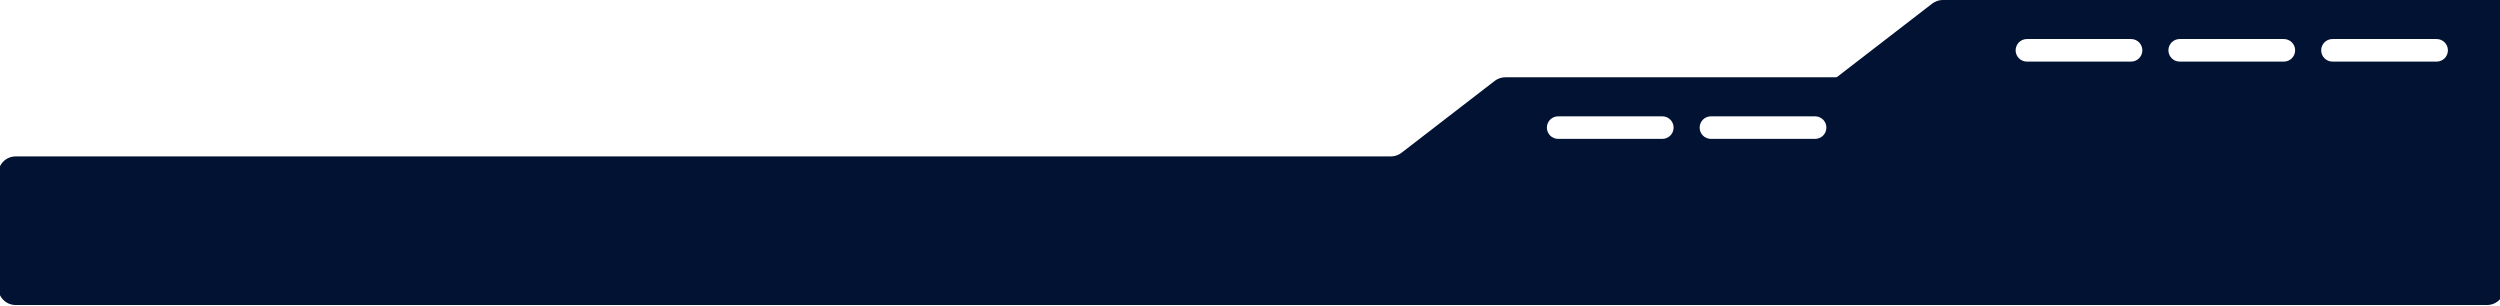
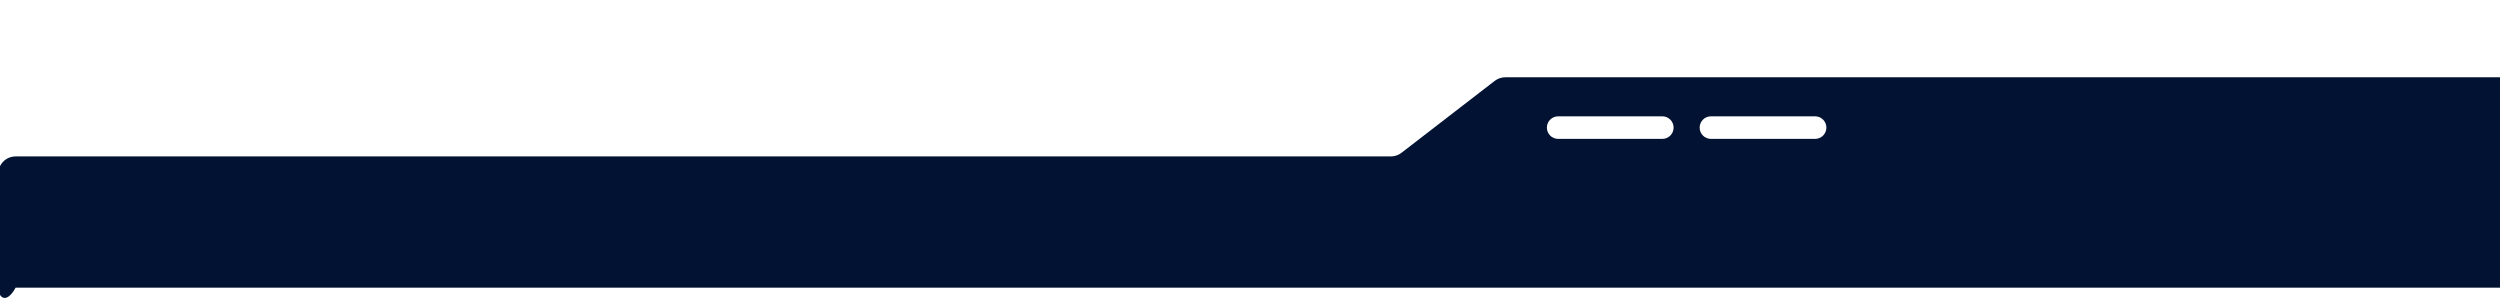
<svg xmlns="http://www.w3.org/2000/svg" width="1440" height="176" viewBox="0 0 1440 176" fill="none">
-   <path fill-rule="evenodd" clip-rule="evenodd" d="M867.055 44.517H1442.55V165.684C1442.55 171.207 1438.07 175.684 1432.55 175.684H9.002C3.479 175.684 -0.998 171.207 -0.998 165.684V100.101C-0.998 94.578 3.479 90.101 9.002 90.101H801.136C803.346 90.101 805.494 89.369 807.244 88.019L860.947 46.599C862.697 45.249 864.845 44.517 867.055 44.517ZM1052 73.5C1052 69.91 1049.09 67 1045.5 67H985.5C981.91 67 979 69.91 979 73.5C979 77.09 981.91 80 985.5 80H1045.5C1049.09 80 1052 77.09 1052 73.5ZM957.5 67C961.09 67 964 69.91 964 73.5C964 77.09 961.09 80 957.5 80H897.5C893.91 80 891 77.09 891 73.5C891 69.91 893.91 67 897.5 67H957.5Z" fill="#011232" />
-   <path fill-rule="evenodd" clip-rule="evenodd" d="M1694.54 0H1119.05C1116.84 0 1114.69 0.732 1112.94 2.082L1056.54 45.584H1684.54C1690.07 45.584 1694.54 41.106 1694.54 35.584V0ZM1403.5 22.483C1407.09 22.483 1410 25.393 1410 28.983C1410 32.573 1407.09 35.483 1403.5 35.483H1343.5C1339.91 35.483 1337 32.573 1337 28.983C1337 25.393 1339.91 22.483 1343.5 22.483H1403.5ZM1234 28.983C1234 25.393 1231.09 22.483 1227.5 22.483H1167.5C1163.91 22.483 1161 25.393 1161 28.983C1161 32.573 1163.91 35.483 1167.5 35.483H1227.5C1231.09 35.483 1234 32.573 1234 28.983ZM1315.5 22.483C1319.09 22.483 1322 25.393 1322 28.983C1322 32.573 1319.09 35.483 1315.5 35.483H1255.5C1251.91 35.483 1249 32.573 1249 28.983C1249 25.393 1251.91 22.483 1255.5 22.483H1315.5Z" fill="#011232" />
+   <path fill-rule="evenodd" clip-rule="evenodd" d="M867.055 44.517H1442.55V165.684H9.002C3.479 175.684 -0.998 171.207 -0.998 165.684V100.101C-0.998 94.578 3.479 90.101 9.002 90.101H801.136C803.346 90.101 805.494 89.369 807.244 88.019L860.947 46.599C862.697 45.249 864.845 44.517 867.055 44.517ZM1052 73.5C1052 69.91 1049.09 67 1045.5 67H985.5C981.91 67 979 69.91 979 73.5C979 77.09 981.91 80 985.5 80H1045.5C1049.09 80 1052 77.09 1052 73.5ZM957.5 67C961.09 67 964 69.91 964 73.5C964 77.09 961.09 80 957.5 80H897.5C893.91 80 891 77.09 891 73.5C891 69.91 893.91 67 897.5 67H957.5Z" fill="#011232" />
</svg>